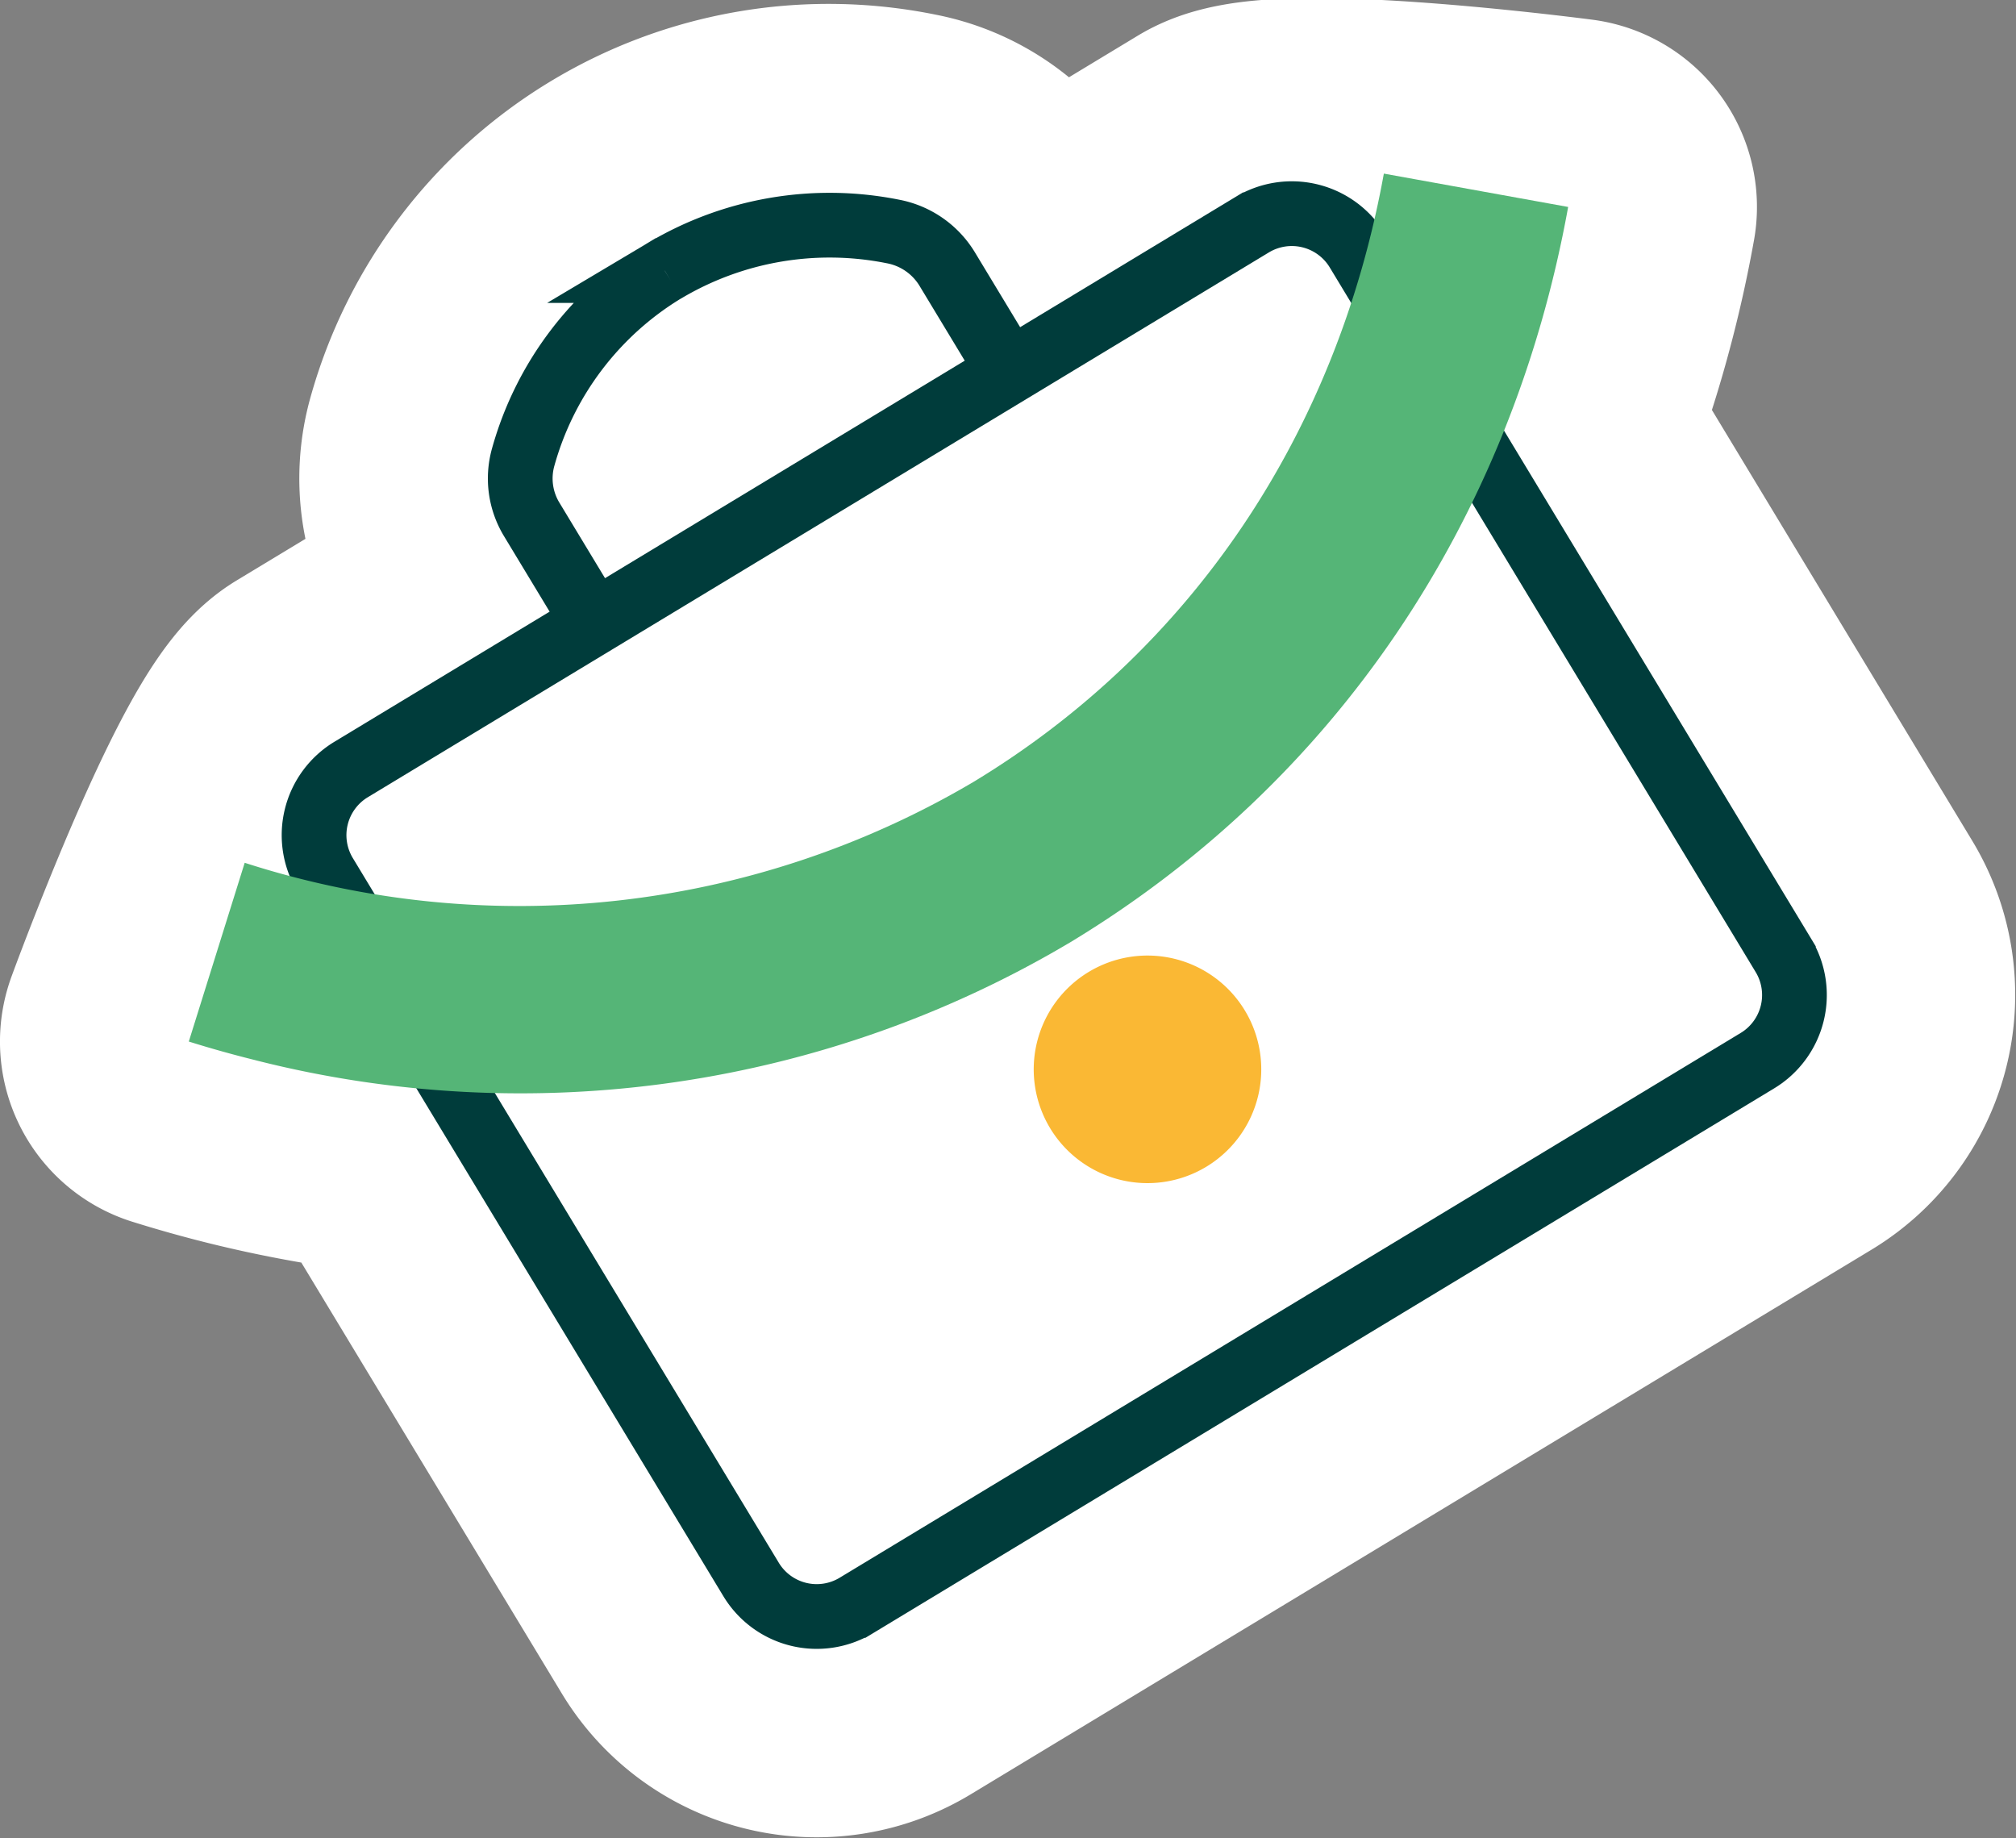
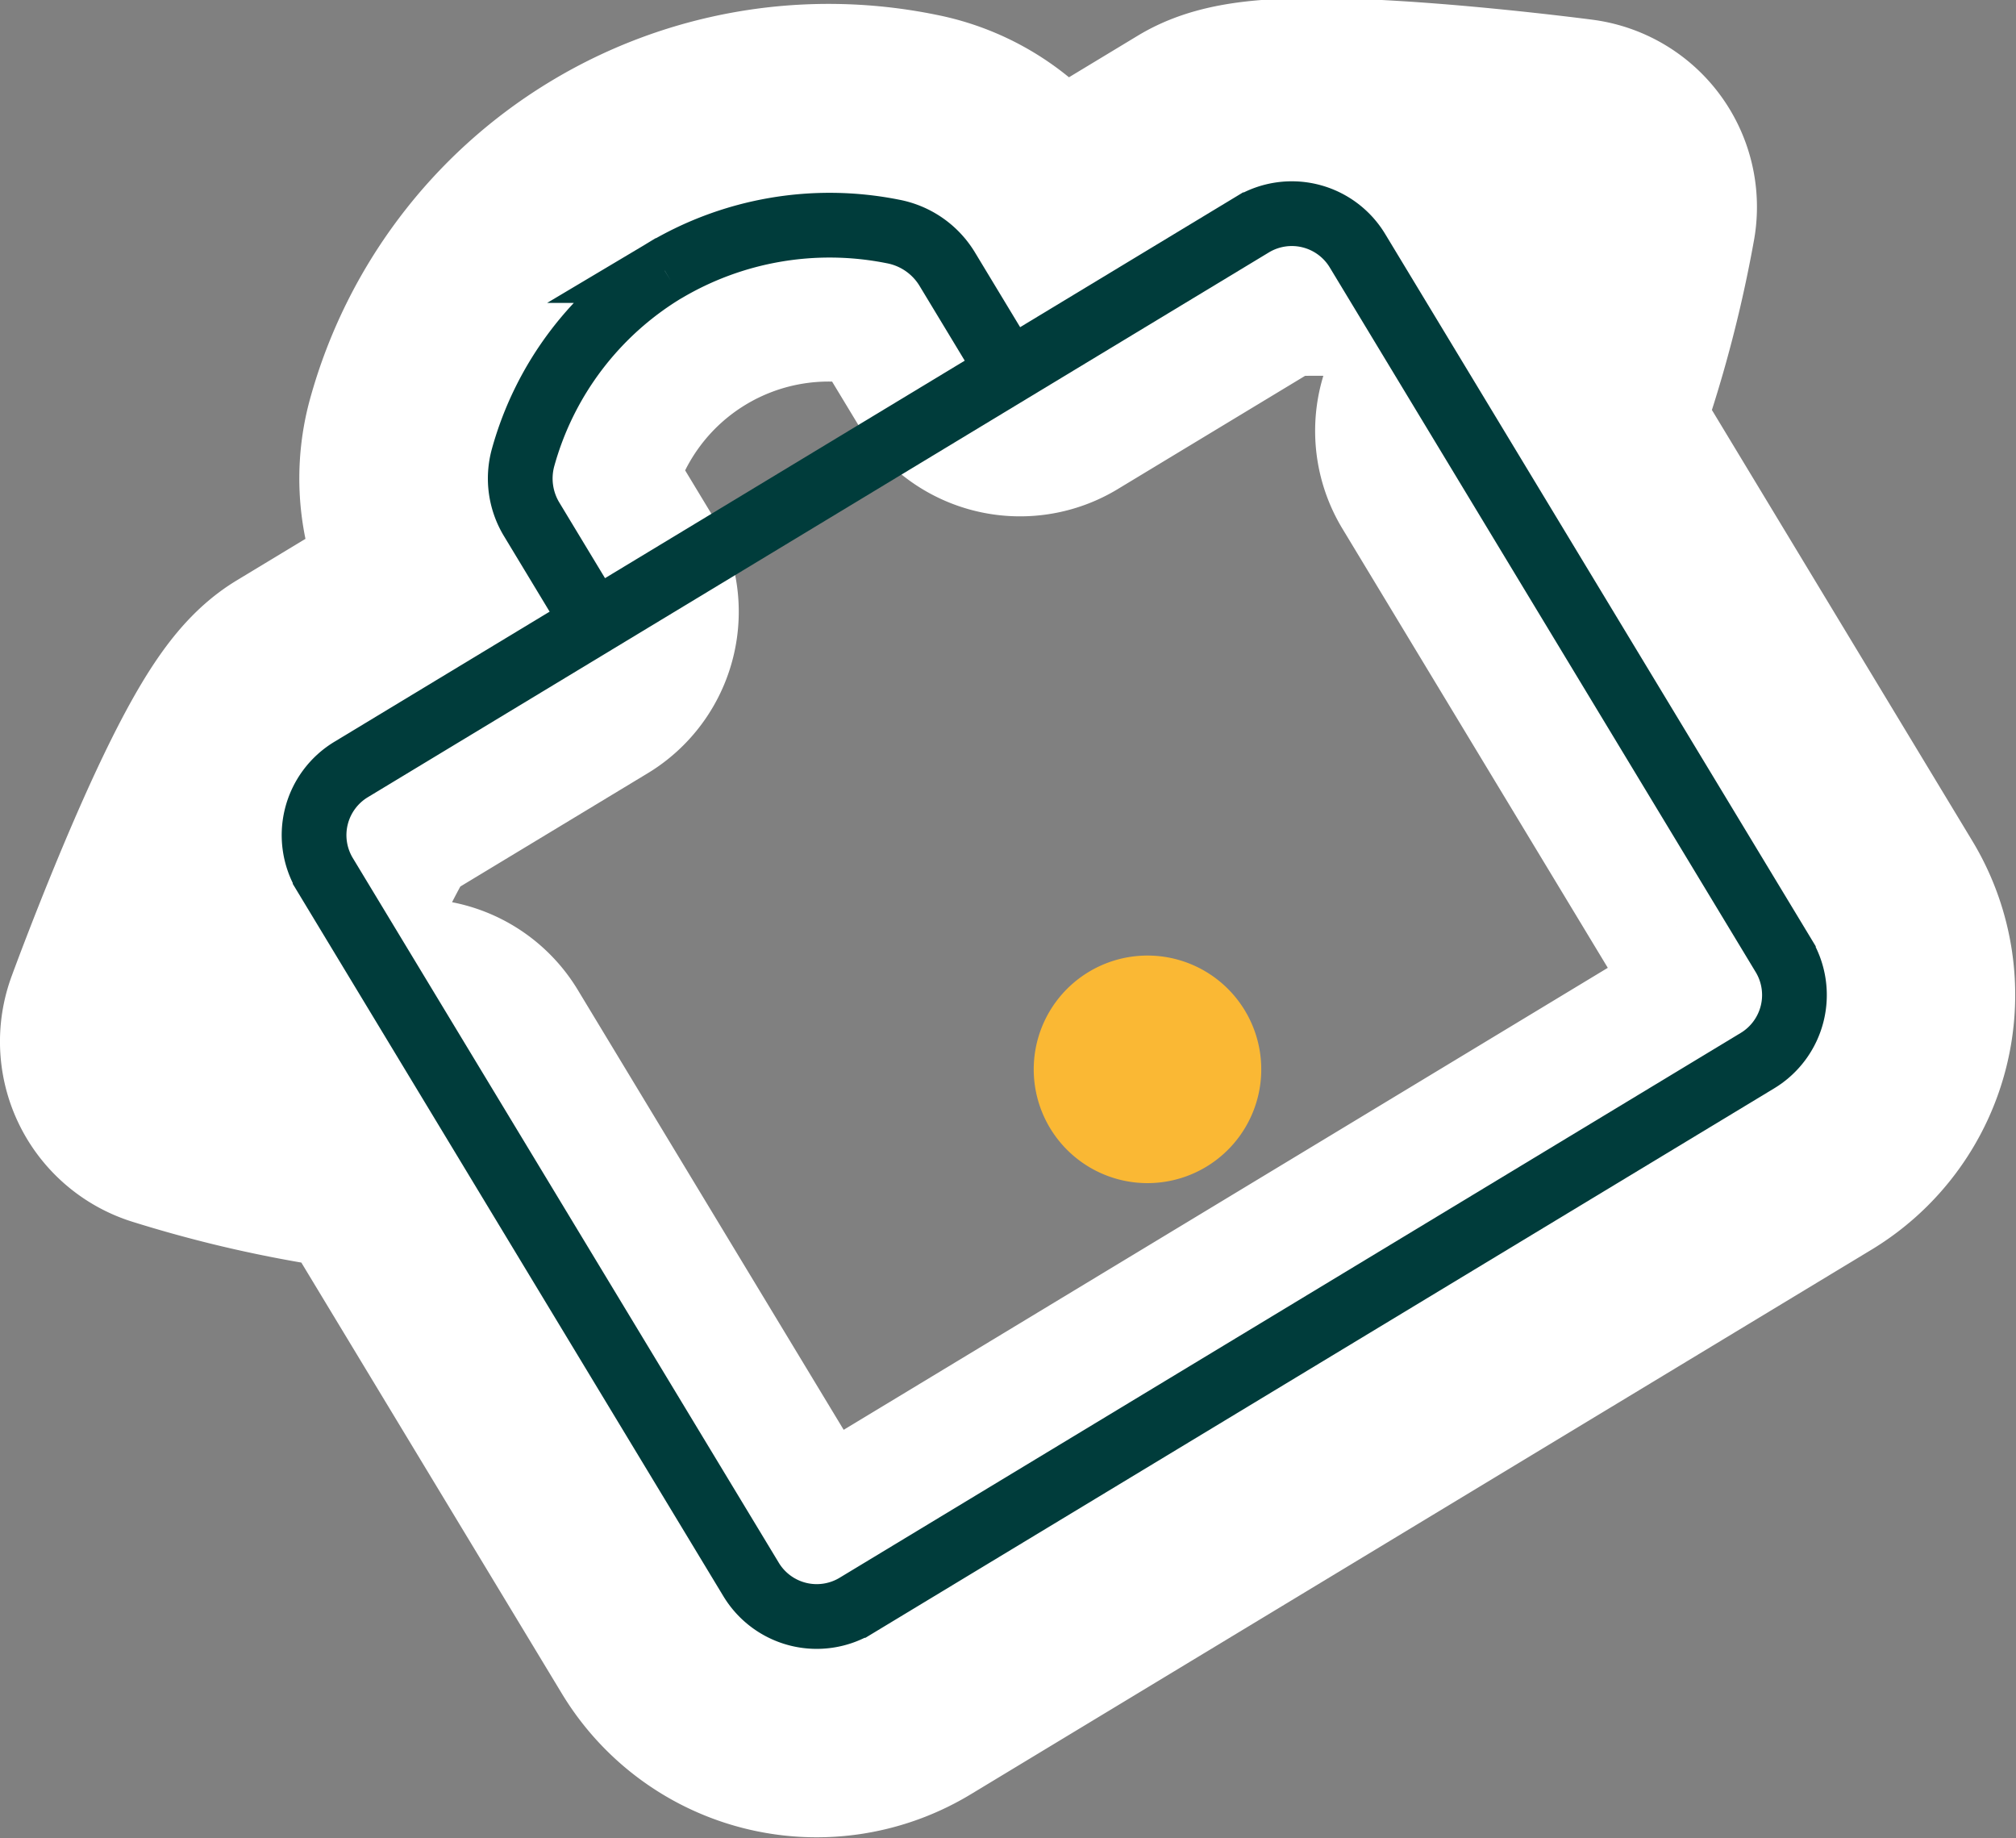
<svg xmlns="http://www.w3.org/2000/svg" width="110.752" height="100.965" viewBox="0 0 110.752 100.965">
  <rect x="0" y="0" width="110.752" height="100.965" fill="#808080" stroke="none" />
  <g transform="translate(-304.805 -402.126)">
-     <path d="M234.107,467.725l-11.84,7.157-2.5-4.132a6.229,6.229,0,0,0-4.147-2.877,19.18,19.18,0,0,0-22.351,13.66,6.111,6.111,0,0,0,.672,4.825l2.5,4.135L184.6,497.65c-2.54,1.536-8,16.454-8,16.454q1.835.574,3.684,1.03a61.751,61.751,0,0,0,8.81,1.5l16.881,27.925a5.983,5.983,0,0,0,8.207,2.024l49.5-29.925a5.985,5.985,0,0,0,2.024-8.207L248.85,480.561a63.106,63.106,0,0,0,3.527-12.3s-15.736-2.066-18.27-.535" transform="translate(138.576 -54.766)" fill="#fff" />
    <path d="M234.107,467.725l-11.84,7.157-2.5-4.132a6.229,6.229,0,0,0-4.147-2.877,19.18,19.18,0,0,0-22.351,13.66,6.111,6.111,0,0,0,.672,4.825l2.5,4.135L184.6,497.65c-2.54,1.536-8,16.454-8,16.454q1.835.574,3.684,1.03a61.751,61.751,0,0,0,8.81,1.5l16.881,27.925a5.983,5.983,0,0,0,8.207,2.024l49.5-29.925a5.985,5.985,0,0,0,2.024-8.207L248.85,480.561a63.106,63.106,0,0,0,3.527-12.3S236.641,466.194,234.107,467.725Z" transform="translate(138.576 -54.766)" fill="none" stroke="#fff" stroke-linejoin="round" stroke-width="20.745" />
    <path d="M199.119,491.285l-3.519-5.823a4.333,4.333,0,0,1-.485-3.427,17.45,17.45,0,0,1,7.775-10.264l.006,0a17.709,17.709,0,0,1,12.539-2.147,4.45,4.45,0,0,1,2.973,2.057l3.518,5.82" transform="translate(138.428 -54.783)" fill="none" stroke="#003c3b" stroke-miterlimit="10" stroke-width="3.556" />
    <path d="M234.994,512.741a6.25,6.25,0,1,1-8.581-2.116,6.249,6.249,0,0,1,8.581,2.116" transform="translate(138.199 -55.109)" fill="#fab834" />
    <path d="M262.832,515.166l-49.5,29.925a4.213,4.213,0,0,1-5.785-1.426l-23.4-38.706a4.213,4.213,0,0,1,1.426-5.786l49.5-29.925a4.214,4.214,0,0,1,5.785,1.426l23.4,38.707A4.213,4.213,0,0,1,262.832,515.166Z" transform="translate(138.52 -54.778)" fill="none" stroke="#003c3b" stroke-miterlimit="10" stroke-width="3.556" />
-     <path d="M180.285,515.128q-1.851-.457-3.684-1.03l3.071-9.819a49.081,49.081,0,0,0,40.038-4.443c11.95-7.229,19.951-19.093,22.543-33.414l10.125,1.832c-3.126,17.268-12.83,31.607-27.326,40.376a59.132,59.132,0,0,1-44.766,6.5" transform="translate(138.576 -54.76)" fill="#55b577" />
  </g>
</svg>